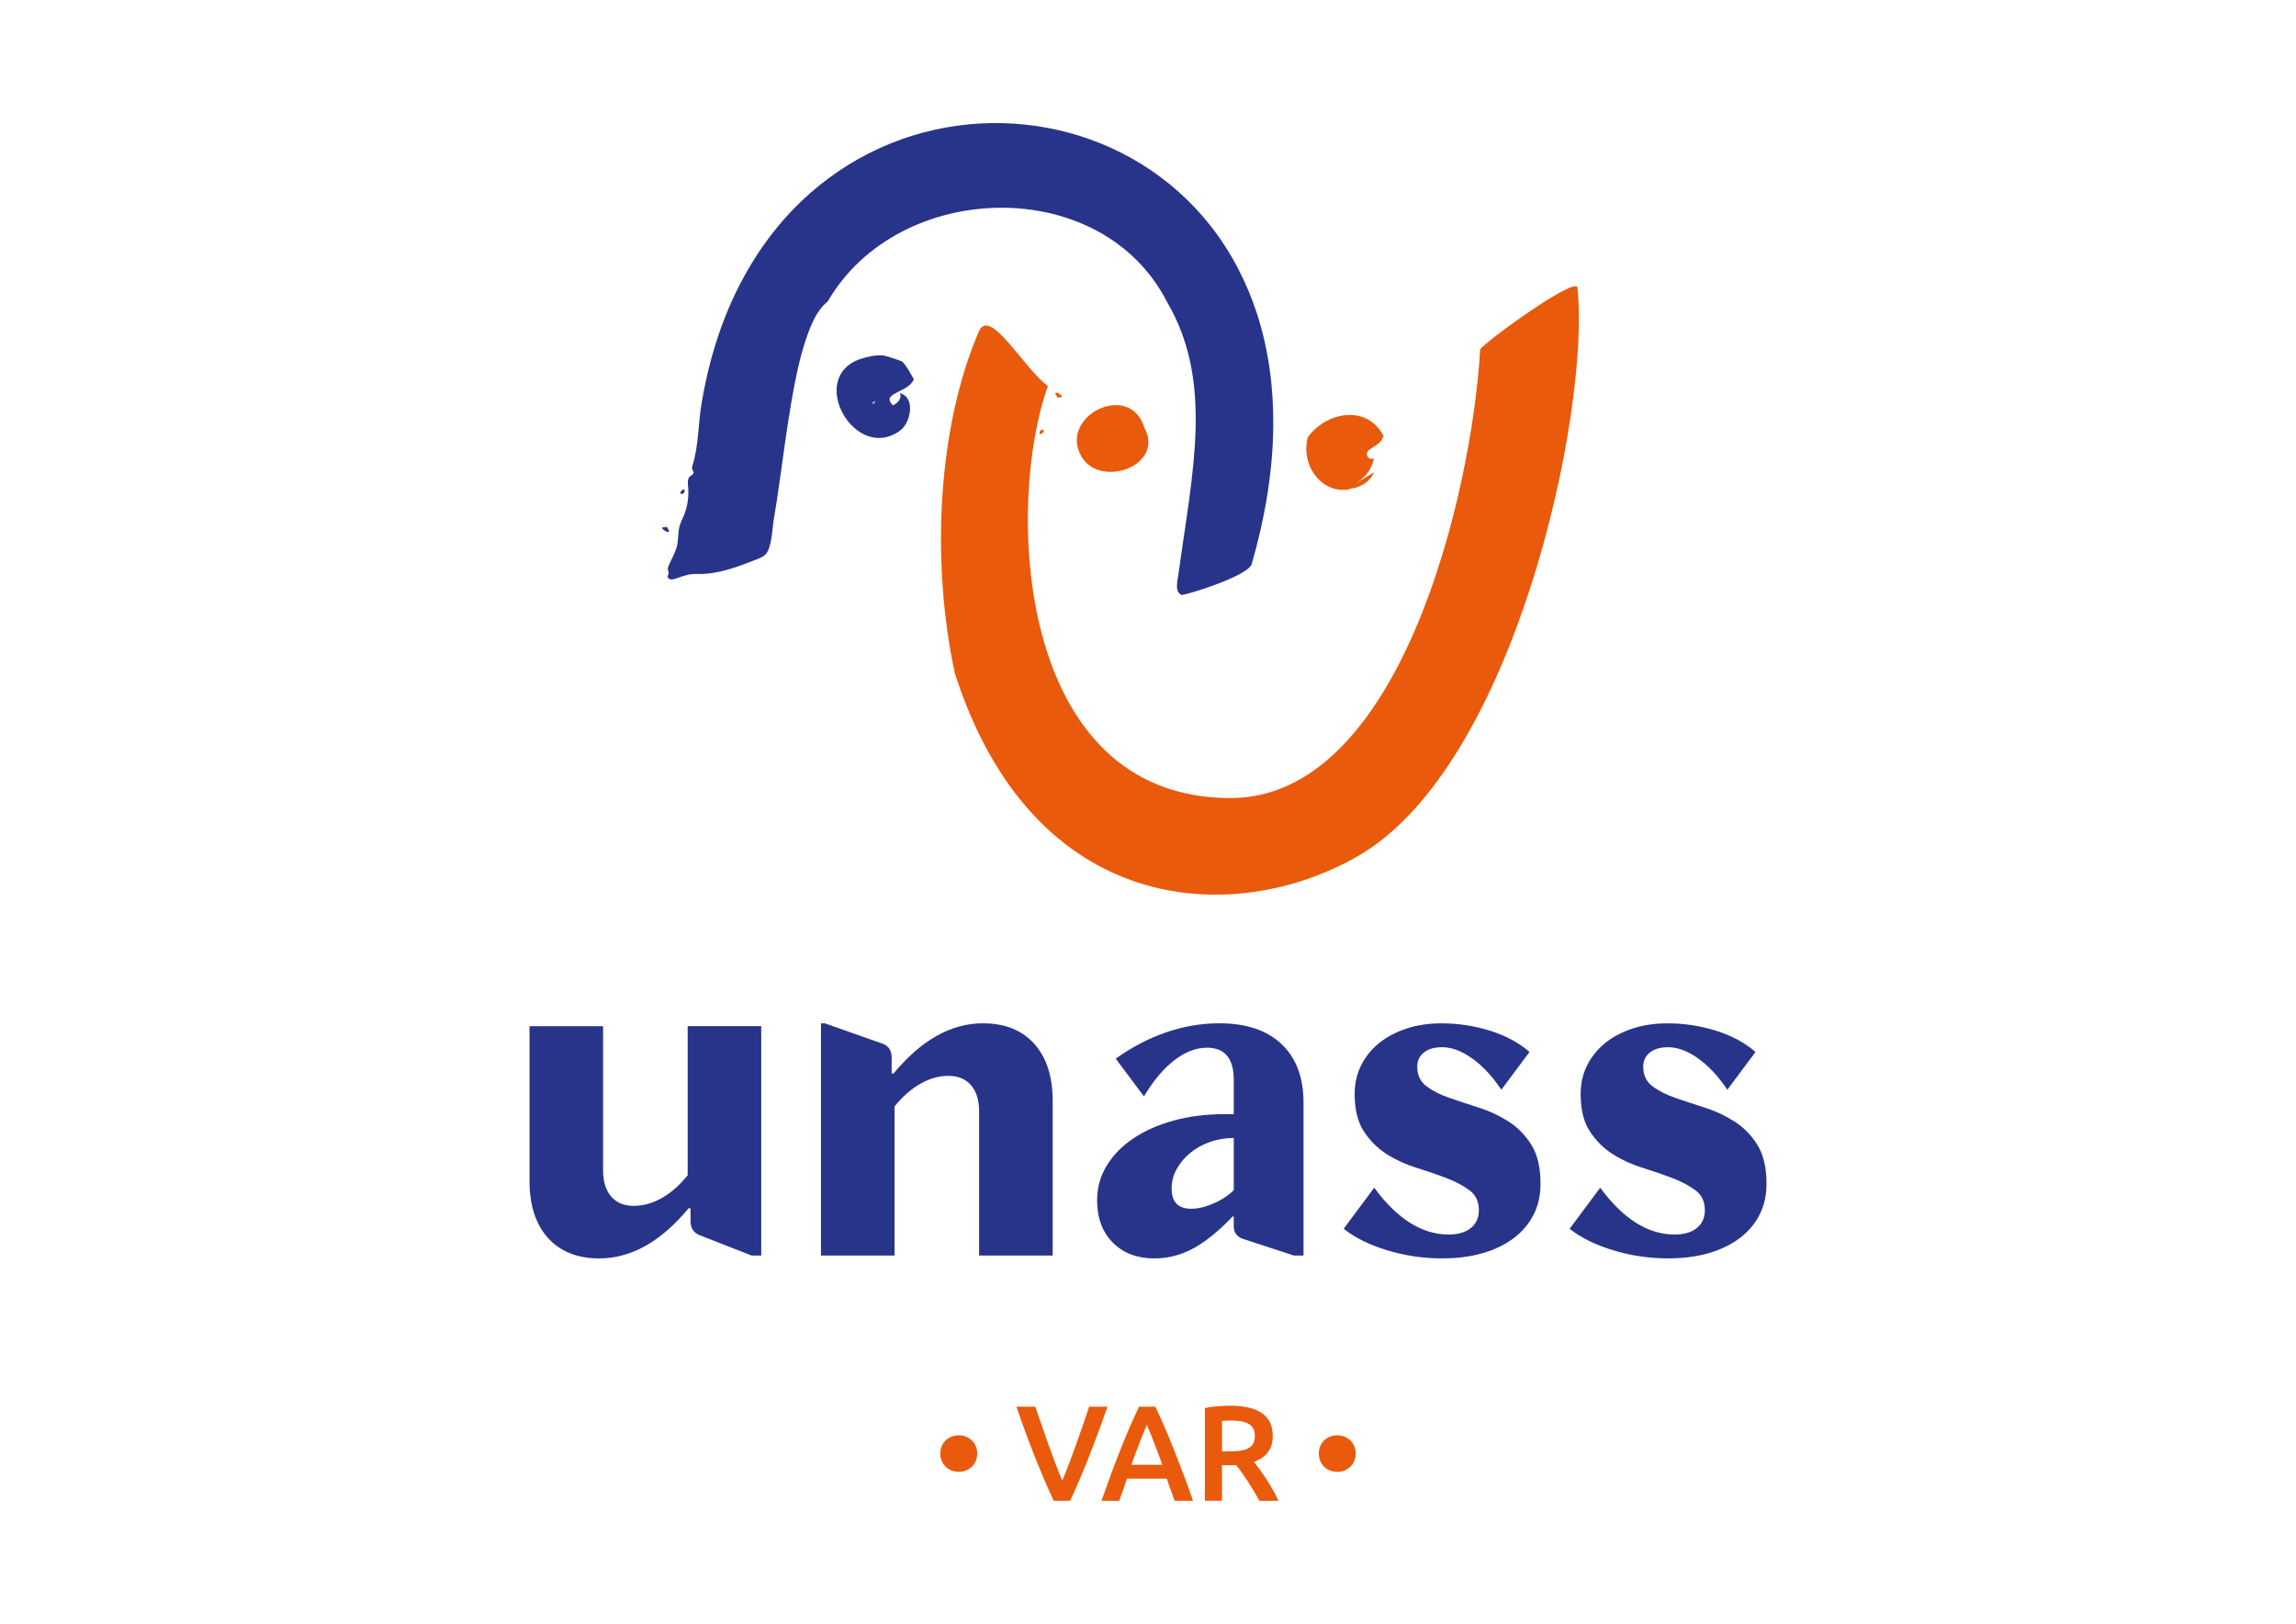
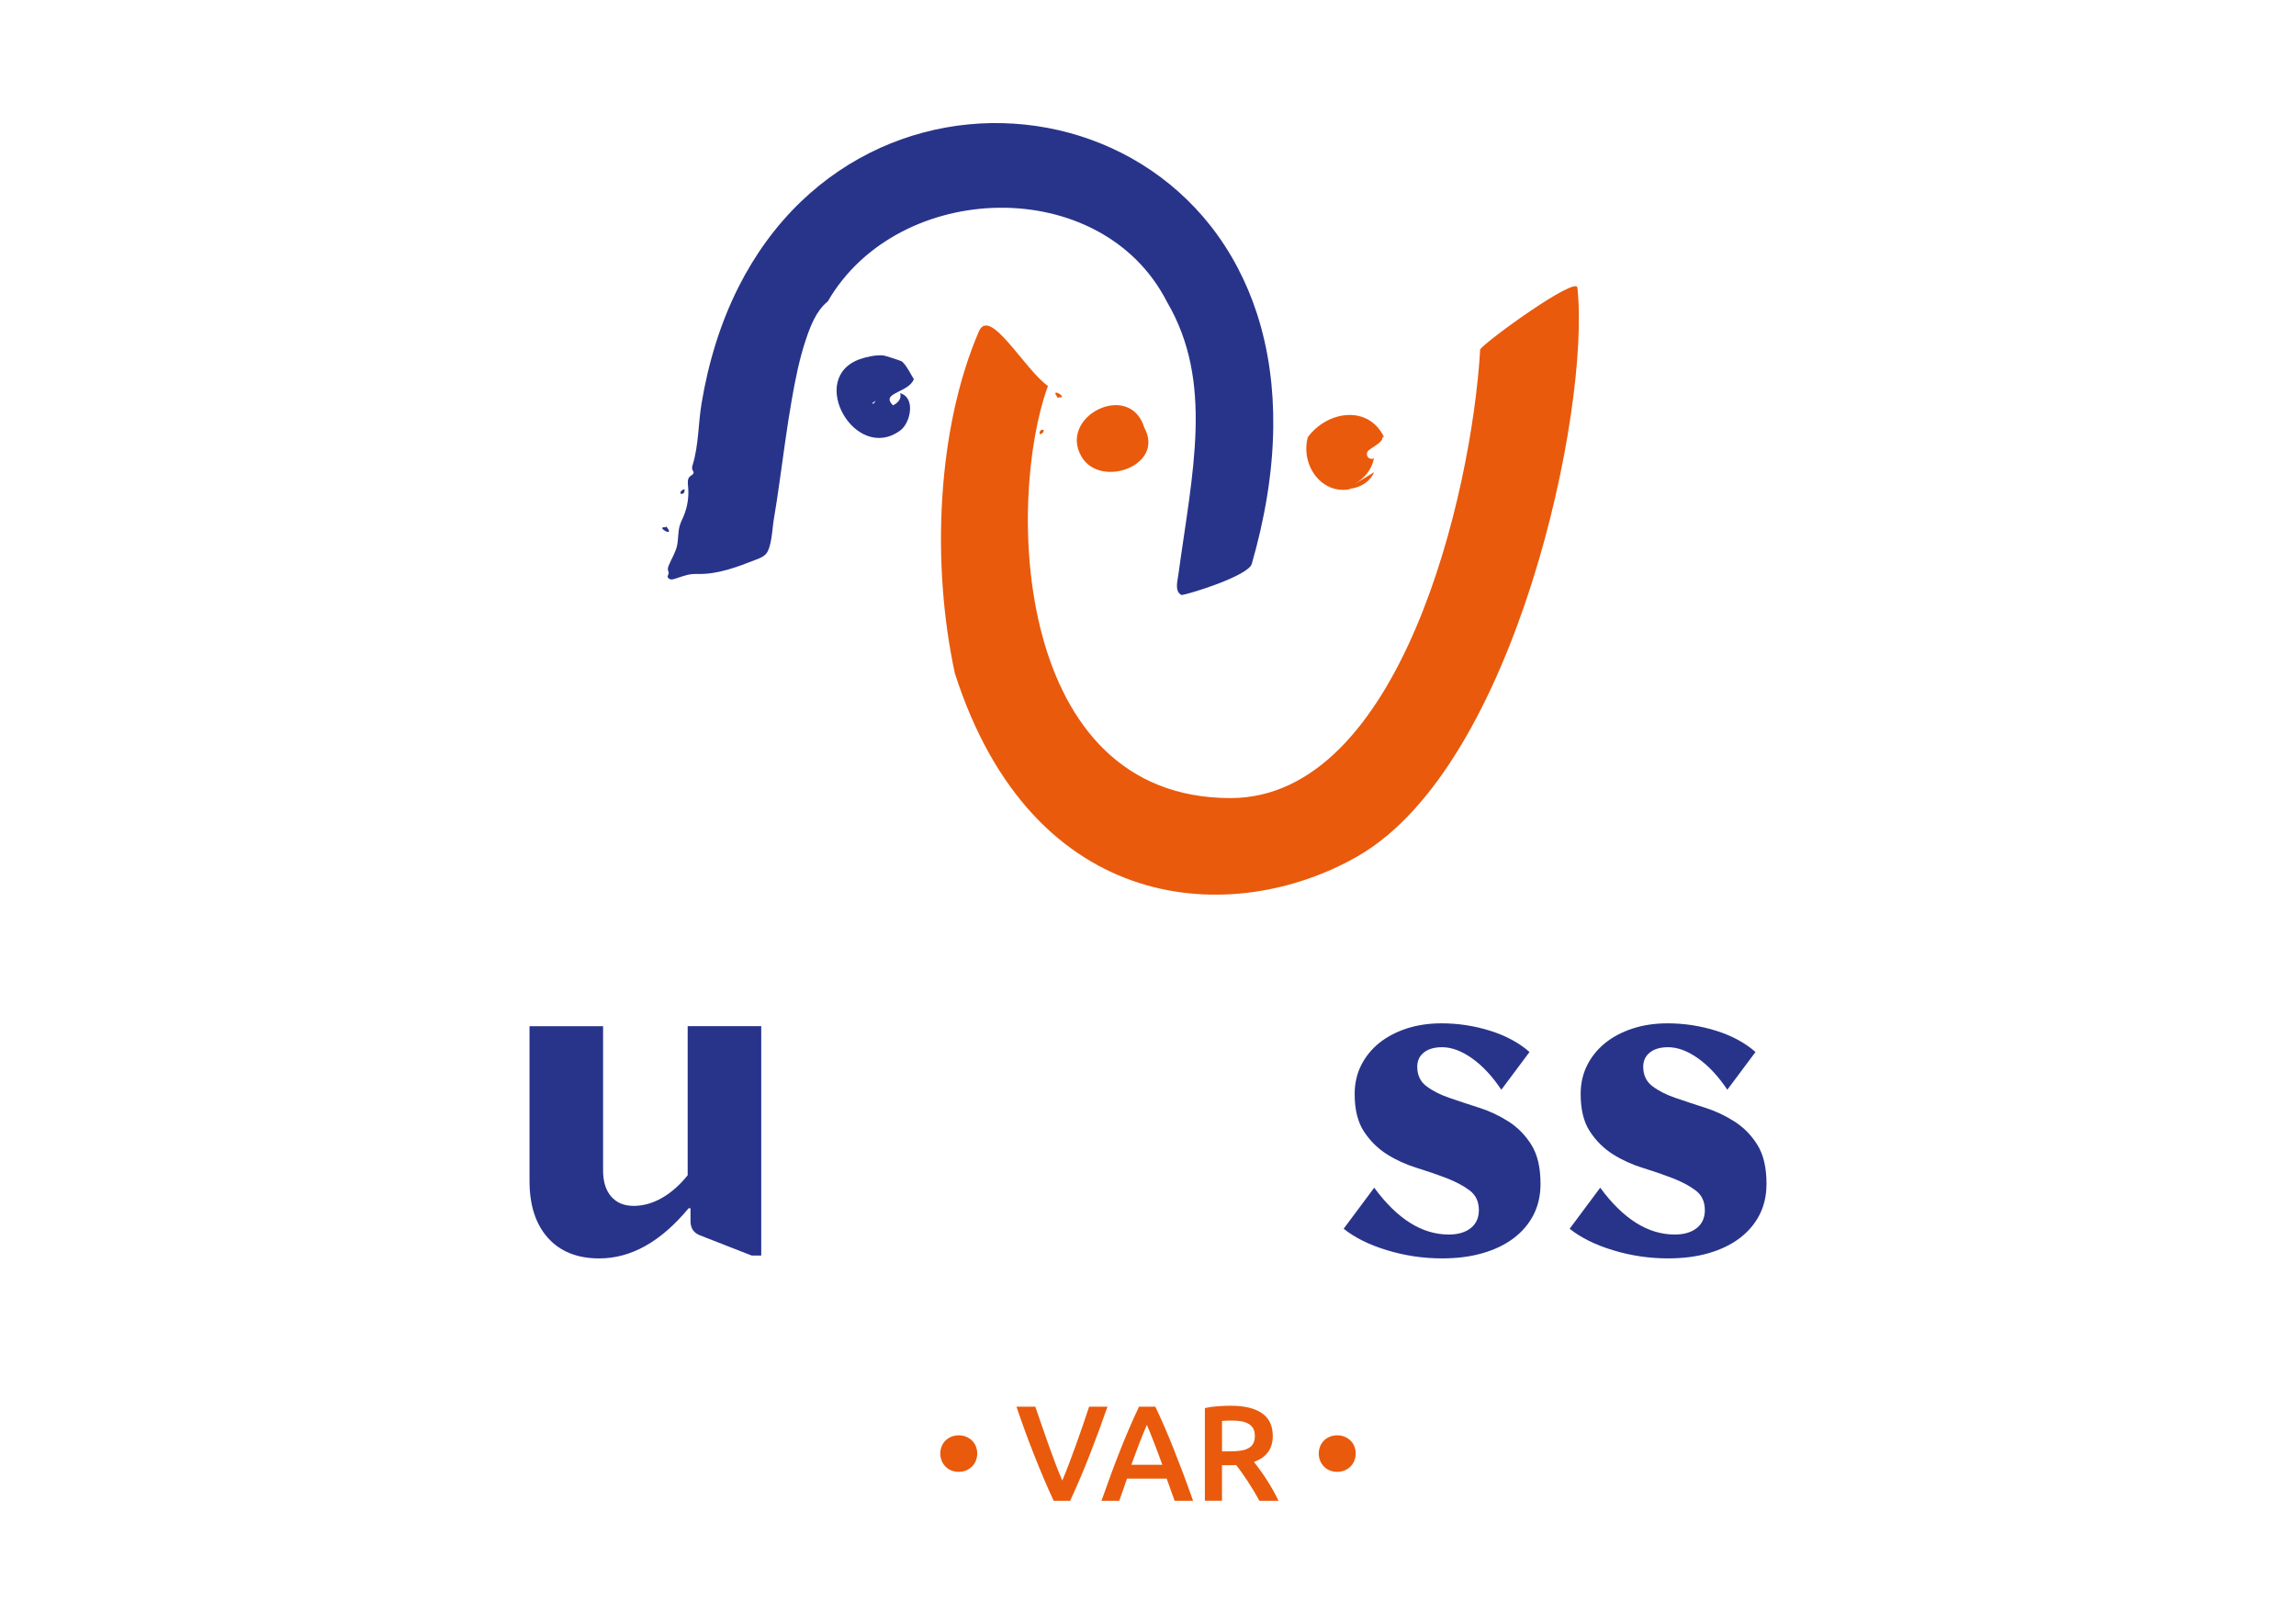
<svg xmlns="http://www.w3.org/2000/svg" id="Calque_1" version="1.1" viewBox="0 0 1190.55 841.89">
  <defs>
    <style>
      .st0 {
        fill: #e95a0c;
      }

      .st1 {
        fill: #28348a;
      }
    </style>
  </defs>
  <g>
    <path class="st0" d="M506.73,753.58c0,1.27-.24,2.47-.67,3.62-.45,1.15-1.1,2.16-1.94,3.02-.84.87-1.85,1.56-3.02,2.08-1.18.51-2.49.77-3.95.77s-2.83-.26-4.01-.77c-1.18-.52-2.17-1.21-2.99-2.08-.82-.86-1.46-1.88-1.91-3.02-.45-1.15-.67-2.36-.67-3.62s.22-2.47.67-3.62c.44-1.15,1.08-2.15,1.91-3,.82-.84,1.81-1.52,2.99-2.04,1.18-.51,2.51-.78,4.01-.78s2.77.27,3.95.78c1.18.52,2.18,1.2,3.02,2.04s1.49,1.85,1.94,3c.43,1.15.67,2.36.67,3.62Z" />
    <path class="st0" d="M546.36,778.07c-3.53-7.6-6.91-15.56-10.18-23.86s-6.3-16.61-9.12-24.92h9.79c1.13,3.28,2.29,6.64,3.46,10.07,1.18,3.43,2.35,6.8,3.53,10.1,1.18,3.31,2.36,6.51,3.54,9.61,1.18,3.09,2.33,5.93,3.46,8.51,1.08-2.58,2.21-5.4,3.39-8.49,1.17-3.06,2.37-6.28,3.56-9.6,1.2-3.33,2.39-6.71,3.56-10.13,1.18-3.43,2.32-6.79,3.4-10.07h9.51c-2.88,8.31-5.94,16.61-9.19,24.92-3.24,8.31-6.64,16.26-10.17,23.86h-8.5Z" />
    <path class="st0" d="M609.08,778.07c-.67-1.92-1.35-3.82-2.05-5.7-.71-1.88-1.38-3.8-2.05-5.77h-20.6c-.65,1.97-1.33,3.91-2,5.8-.69,1.91-1.36,3.79-2.01,5.67h-9.22c1.83-5.2,3.56-10.02,5.2-14.43,1.63-4.41,3.24-8.59,4.81-12.53,1.57-3.95,3.13-7.7,4.67-11.26,1.55-3.56,3.14-7.08,4.79-10.56h8.47c1.64,3.48,3.24,6.99,4.78,10.56,1.55,3.56,3.11,7.32,4.68,11.26,1.57,3.94,3.19,8.12,4.85,12.53,1.67,4.41,3.42,9.22,5.24,14.43h-9.57ZM594.68,738.72c-1.08,2.49-2.32,5.52-3.7,9.08s-2.82,7.43-4.33,11.62h16.05c-1.49-4.18-2.95-8.07-4.36-11.69-1.4-3.61-2.63-6.62-3.65-9.02Z" />
    <path class="st0" d="M638.22,728.8c7.04,0,12.42,1.29,16.15,3.87s5.6,6.52,5.6,11.82c0,6.62-3.26,11.1-9.78,13.44.88,1.08,1.9,2.4,3.02,3.95,1.12,1.54,2.28,3.22,3.45,5.03s2.3,3.66,3.38,5.56c1.08,1.91,2.04,3.77,2.89,5.6h-9.93c-.88-1.69-1.85-3.39-2.89-5.1-1.02-1.72-2.07-3.38-3.12-5-1.06-1.62-2.1-3.14-3.14-4.58-1.02-1.43-1.98-2.71-2.89-3.84-.65.05-1.22.07-1.69.07h-5.63v18.44h-8.87v-48.07c2.16-.47,4.46-.79,6.89-.95,2.45-.17,4.63-.25,6.55-.25ZM638.86,736.47c-1.89,0-3.61.07-5.21.21v15.77h3.88c2.15,0,4.05-.12,5.7-.35,1.64-.24,3.01-.66,4.12-1.27,1.1-.61,1.92-1.42,2.49-2.46.56-1.03.84-2.35.84-3.94,0-1.5-.28-2.77-.84-3.8-.57-1.03-1.37-1.86-2.44-2.46-1.05-.61-2.31-1.04-3.76-1.31-1.45-.26-3.05-.38-4.78-.38Z" />
    <path class="st0" d="M702.98,753.58c0,1.27-.24,2.47-.67,3.62-.45,1.15-1.1,2.16-1.94,3.02-.84.87-1.85,1.56-3.02,2.08-1.18.51-2.49.77-3.95.77s-2.83-.26-4.01-.77c-1.18-.52-2.17-1.21-2.99-2.08-.82-.86-1.46-1.88-1.91-3.02-.45-1.15-.67-2.36-.67-3.62s.22-2.47.67-3.62c.44-1.15,1.08-2.15,1.91-3,.82-.84,1.81-1.52,2.99-2.04,1.18-.51,2.51-.78,4.01-.78s2.77.27,3.95.78c1.18.52,2.18,1.2,3.02,2.04s1.49,1.85,1.94,3c.43,1.15.67,2.36.67,3.62Z" />
  </g>
  <g>
    <g>
      <path class="st1" d="M429.22,156.28c36.55-63.17,141.9-66.45,175.93.28,24.35,41.55,13.14,88.09,5.84,141.58-.48,3.49-1.96,8.46,1.65,10.34,3.61-.3,34.65-9.92,36.44-16.12,6.65-23.08,10.88-46.99,11.15-71.05.22-19.86-2.32-39.82-8.46-58.74-5.34-16.43-13.4-31.97-24.1-45.55-9.92-12.59-22.03-23.41-35.66-31.86-13.27-8.23-27.92-14.2-43.13-17.68-15.22-3.49-30.99-4.5-46.53-3.01-15.82,1.52-31.37,5.63-45.86,12.16-15.17,6.84-29.09,16.32-41.1,27.83-13.2,12.66-24,27.69-32.26,43.99-9.64,19.02-15.84,39.65-19.34,60.64-1.75,10.47-1.49,21.7-4.57,31.77-.28.9-.55,1.9-.16,2.77.19.43.55.81.59,1.28.08.99-1.16,1.45-1.91,2.11-1.35,1.2-1.13,3.32-.95,5.11.53,5.23-.27,10.6-2.3,15.44-.68,1.63-1.51,3.21-2.01,4.91-.99,3.36-.66,6.97-1.4,10.39-.76,3.5-2.81,6.71-4.19,10.02-.39.92-.78,1.94-.48,2.9.11.37.33.72.33,1.11,0,1.48-1.38,1.91.15,3.12,1.1.87,2.96.09,4.06-.27,3.85-1.27,6.43-2.3,10.64-2.18,10.62.3,20.84-3.65,30.72-7.54,1.62-.64,3.29-1.3,4.56-2.5,3.29-3.1,3.54-13.34,4.31-17.82,1.13-6.57,2.09-13.18,3.03-19.78,2.01-14.18,3.85-28.38,6.31-42.49,1.86-10.65,3.97-21.37,7.44-31.63,2.33-6.9,5.37-14.84,11.26-19.53Z" />
      <path class="st1" d="M346.5,274.3c-.52-.18-.7-1.96-1.44-.94-5.27-.51,3.84,4.98,1.44.94Z" />
      <path class="st1" d="M352.97,256c1.67.33,2.2-1.05,1.95-2.3-.79-.14-2.65,1.26-1.95,2.3Z" />
    </g>
    <g>
      <path class="st0" d="M817.95,149.16c-.67-6.23-47.28,27.53-50.43,31.96-4.37,75.49-41.62,232.64-129.5,232.64-112.26,0-116.42-153.6-94.63-213.65-12.2-8.6-30.14-41.44-35.81-28.29-21.68,50.34-24.78,120.24-12.45,177.28,40.64,126.59,144.73,131.69,208.98,94.75,81.48-46.83,120.67-231.27,113.83-294.69Z" />
      <path class="st0" d="M549.02,205.97c5.14.62-3.68-4.98-1.39-.95.51.19.66,1.95,1.39.95Z" />
      <path class="st0" d="M539.14,225.09c.76.14,2.59-1.21,1.91-2.23-1.61-.34-2.15.98-1.91,2.23Z" />
      <path class="st0" d="M700.79,253.49l-1.65-.05c5.71-.29,11.17-3.44,13.39-8.64,0,0-10.22,6.26-10.24,6.27,5.12-3.14,8.89-7.15,10.16-13.45-1.09.6-2.61.22-3.29-.82-.27-.42-.39-.91-.38-1.41.02-.74.35-1.48.94-1.94,3.34-2.58,7.35-4.16,7.24-7.09l.82.45c-8.22-17.29-29.77-13.71-39.66-.1-3.83,14.56,7.34,30.26,22.66,26.78Z" />
      <path class="st0" d="M593.37,221.73c-7.47-24.61-44.98-5.9-32.49,15.15,9.86,16.52,43.28,4.45,32.49-15.15Z" />
    </g>
    <g>
      <path class="st1" d="M473.88,196.61c-1.99-3.21-3.38-6.45-6-9.06.21-.27-9.02-3.21-9.8-3.28-3.76-.33-8.4.63-11.95,1.85-28.07,9.58-2.63,54.27,20.73,37.02,5.3-3.92,8.07-17.04-.14-19.29.98,2.9-1.25,5.1-3.66,6.3-3.76-3.73-.88-5.16,2.46-6.9,3.19-1.67,6.79-3.09,8.36-6.63ZM458.15,208.84h0,0s0,0,0,0ZM458.14,208.84s0,0,0,0c0,0,0,0,0,0h0ZM456.95,208.76h0s0,0,0,0ZM456.94,208.74h0s0,.01,0,.02c0,0,0-.01,0-.02ZM455.27,207.5s-.01,0-.02,0c0,0,.02,0,.02,0ZM455.25,207.51s-.02,0,0,0c0,0,0,0,0,0ZM453.89,208s.03-.02.05-.03c-.25.35-.78,1.06-1.05,1.4,0,0-.06.02-.07.02l-.52-.47,1.83-1.21c-.04.05-.19.28-.25.3h0ZM455.23,207.51s0,0-.01,0h.02s0,0,0,0ZM454.2,207.86s0,0,0,0c0,0,0,0,0,0h0ZM456.57,208.39s-.07-.05,0,0h0ZM457,209.04s.09.55.1.59c0-.03-.1-.56-.1-.59ZM458.14,208.84s0,0,0,0h-.03s.02,0,.02,0ZM458.16,208.83s0,0,0,0h0ZM458.01,208.86s-.01,0-.02,0h.01s-.01,0-.02,0c0,0,0,0,0,0,0,0-.02,0-.03,0h.04Z" />
      <path class="st1" d="M465.17,213.11s-.1-.06-.13-.02v.1s.11.05.14.01v-.09Z" />
      <path class="st1" d="M464.63,212.91s-.08.04-.12.07v.08s.11-.02.13-.06v-.09Z" />
    </g>
    <g>
      <path class="st1" d="M356.58,609.31v-77.3h38.15v118.92h-4.96l-27.25-10.65c-2.97-1.32-4.46-3.71-4.46-7.18v-6.69h-.99c-14.37,17.34-29.82,26.01-46.33,26.01-11.4,0-20.28-3.55-26.63-10.65-6.36-7.1-9.54-16.93-9.54-29.48v-80.27h38.15v74.82c0,5.79,1.4,10.28,4.21,13.51,2.81,3.22,6.69,4.83,11.64,4.83s9.83-1.36,14.62-4.09c4.79-2.72,9.25-6.65,13.38-11.77Z" />
-       <path class="st1" d="M463.85,650.93h-38.15v-120.4h1.98l30.22,10.65c2.97,1.16,4.46,3.55,4.46,7.19v8.17h.99c14.37-17.34,29.81-26.01,46.33-26.01,11.4,0,20.27,3.55,26.63,10.65,6.36,7.1,9.54,16.93,9.54,29.48v80.27h-38.15v-74.82c0-5.78-1.4-10.28-4.21-13.5-2.81-3.22-6.69-4.83-11.64-4.83s-9.83,1.36-14.62,4.09c-4.79,2.72-9.25,6.65-13.38,11.77v77.3Z" />
-       <path class="st1" d="M593.17,568.43l-14.62-19.57c8.26-5.94,16.93-10.48,26.01-13.62,9.08-3.14,18.33-4.71,27.75-4.71,13.88,0,24.61,3.59,32.21,10.78,7.6,7.19,11.4,17.3,11.4,30.35v79.28h-4.96l-26.51-8.67c-3.14-1.15-4.71-3.3-4.71-6.44v-5.2h-.5c-7.43,7.76-14.33,13.34-20.69,16.72-6.36,3.39-13.01,5.08-19.94,5.08-8.92,0-16.1-2.72-21.55-8.17-5.45-5.45-8.17-12.8-8.17-22.05,0-6.44,1.65-12.39,4.96-17.84,3.3-5.45,7.88-10.16,13.75-14.12,5.86-3.96,12.84-7.06,20.93-9.29,8.09-2.23,17.01-3.34,26.75-3.34h4.46v-17.84c0-11.07-4.63-16.6-13.88-16.6-5.62,0-11.23,2.15-16.85,6.44-5.62,4.3-10.9,10.57-15.86,18.83ZM639.75,617v-27.01c-4.46,0-8.63.7-12.51,2.11-3.88,1.4-7.27,3.3-10.16,5.7-2.89,2.4-5.2,5.17-6.94,8.3-1.74,3.14-2.6,6.53-2.6,10.16,0,6.94,3.38,10.41,10.16,10.41,3.47,0,7.31-.9,11.52-2.72,4.21-1.82,7.72-4.13,10.53-6.94Z" />
      <path class="st1" d="M696.72,637.06l15.86-21.3c11.89,16.19,24.77,24.28,38.65,24.28,4.79,0,8.59-1.12,11.4-3.34,2.81-2.23,4.21-5.33,4.21-9.29,0-4.46-1.61-7.89-4.83-10.28-3.22-2.39-7.18-4.5-11.89-6.32-4.71-1.81-9.87-3.59-15.48-5.33-5.62-1.73-10.78-4.09-15.48-7.06-4.71-2.97-8.67-6.89-11.89-11.77-3.22-4.87-4.83-11.35-4.83-19.45,0-5.45,1.11-10.41,3.34-14.86,2.23-4.46,5.33-8.3,9.29-11.52,3.96-3.22,8.71-5.73,14.24-7.56,5.53-1.82,11.6-2.72,18.21-2.72,8.59,0,16.97,1.28,25.15,3.84,8.17,2.56,14.99,6.24,20.44,11.02l-14.62,19.57c-4.63-6.94-9.66-12.34-15.11-16.23-5.45-3.88-10.65-5.82-15.61-5.82-3.96,0-7.1.91-9.41,2.72-2.32,1.82-3.47,4.3-3.47,7.43,0,4.3,1.57,7.64,4.71,10.03,3.14,2.39,7.1,4.42,11.89,6.07,4.79,1.65,9.91,3.34,15.36,5.08,5.45,1.74,10.57,4.13,15.36,7.19,4.79,3.06,8.75,7.1,11.89,12.14,3.14,5.04,4.71,11.77,4.71,20.19,0,5.95-1.2,11.27-3.59,15.98-2.4,4.71-5.82,8.75-10.28,12.14-4.46,3.39-9.83,5.98-16.1,7.8-6.28,1.82-13.3,2.72-21.06,2.72-9.75,0-19.24-1.4-28.49-4.21-9.25-2.81-16.77-6.52-22.54-11.15Z" />
      <path class="st1" d="M813.9,637.06l15.86-21.3c11.89,16.19,24.77,24.28,38.65,24.28,4.79,0,8.59-1.12,11.4-3.34,2.81-2.23,4.21-5.33,4.21-9.29,0-4.46-1.61-7.89-4.83-10.28-3.22-2.39-7.18-4.5-11.89-6.32-4.71-1.81-9.87-3.59-15.48-5.33-5.62-1.73-10.78-4.09-15.48-7.06-4.71-2.97-8.67-6.89-11.89-11.77-3.22-4.87-4.83-11.35-4.83-19.45,0-5.45,1.11-10.41,3.34-14.86,2.23-4.46,5.33-8.3,9.29-11.52,3.96-3.22,8.71-5.73,14.24-7.56,5.53-1.82,11.6-2.72,18.21-2.72,8.59,0,16.97,1.28,25.15,3.84,8.17,2.56,14.99,6.24,20.44,11.02l-14.62,19.57c-4.63-6.94-9.66-12.34-15.11-16.23-5.45-3.88-10.65-5.82-15.61-5.82-3.96,0-7.1.91-9.41,2.72-2.32,1.82-3.47,4.3-3.47,7.43,0,4.3,1.57,7.64,4.71,10.03,3.14,2.39,7.1,4.42,11.89,6.07,4.79,1.65,9.91,3.34,15.36,5.08,5.45,1.74,10.57,4.13,15.36,7.19,4.79,3.06,8.75,7.1,11.89,12.14,3.14,5.04,4.71,11.77,4.71,20.19,0,5.95-1.2,11.27-3.59,15.98-2.4,4.71-5.82,8.75-10.28,12.14-4.46,3.39-9.83,5.98-16.1,7.8-6.28,1.82-13.3,2.72-21.06,2.72-9.75,0-19.24-1.4-28.49-4.21-9.25-2.81-16.77-6.52-22.54-11.15Z" />
    </g>
  </g>
</svg>